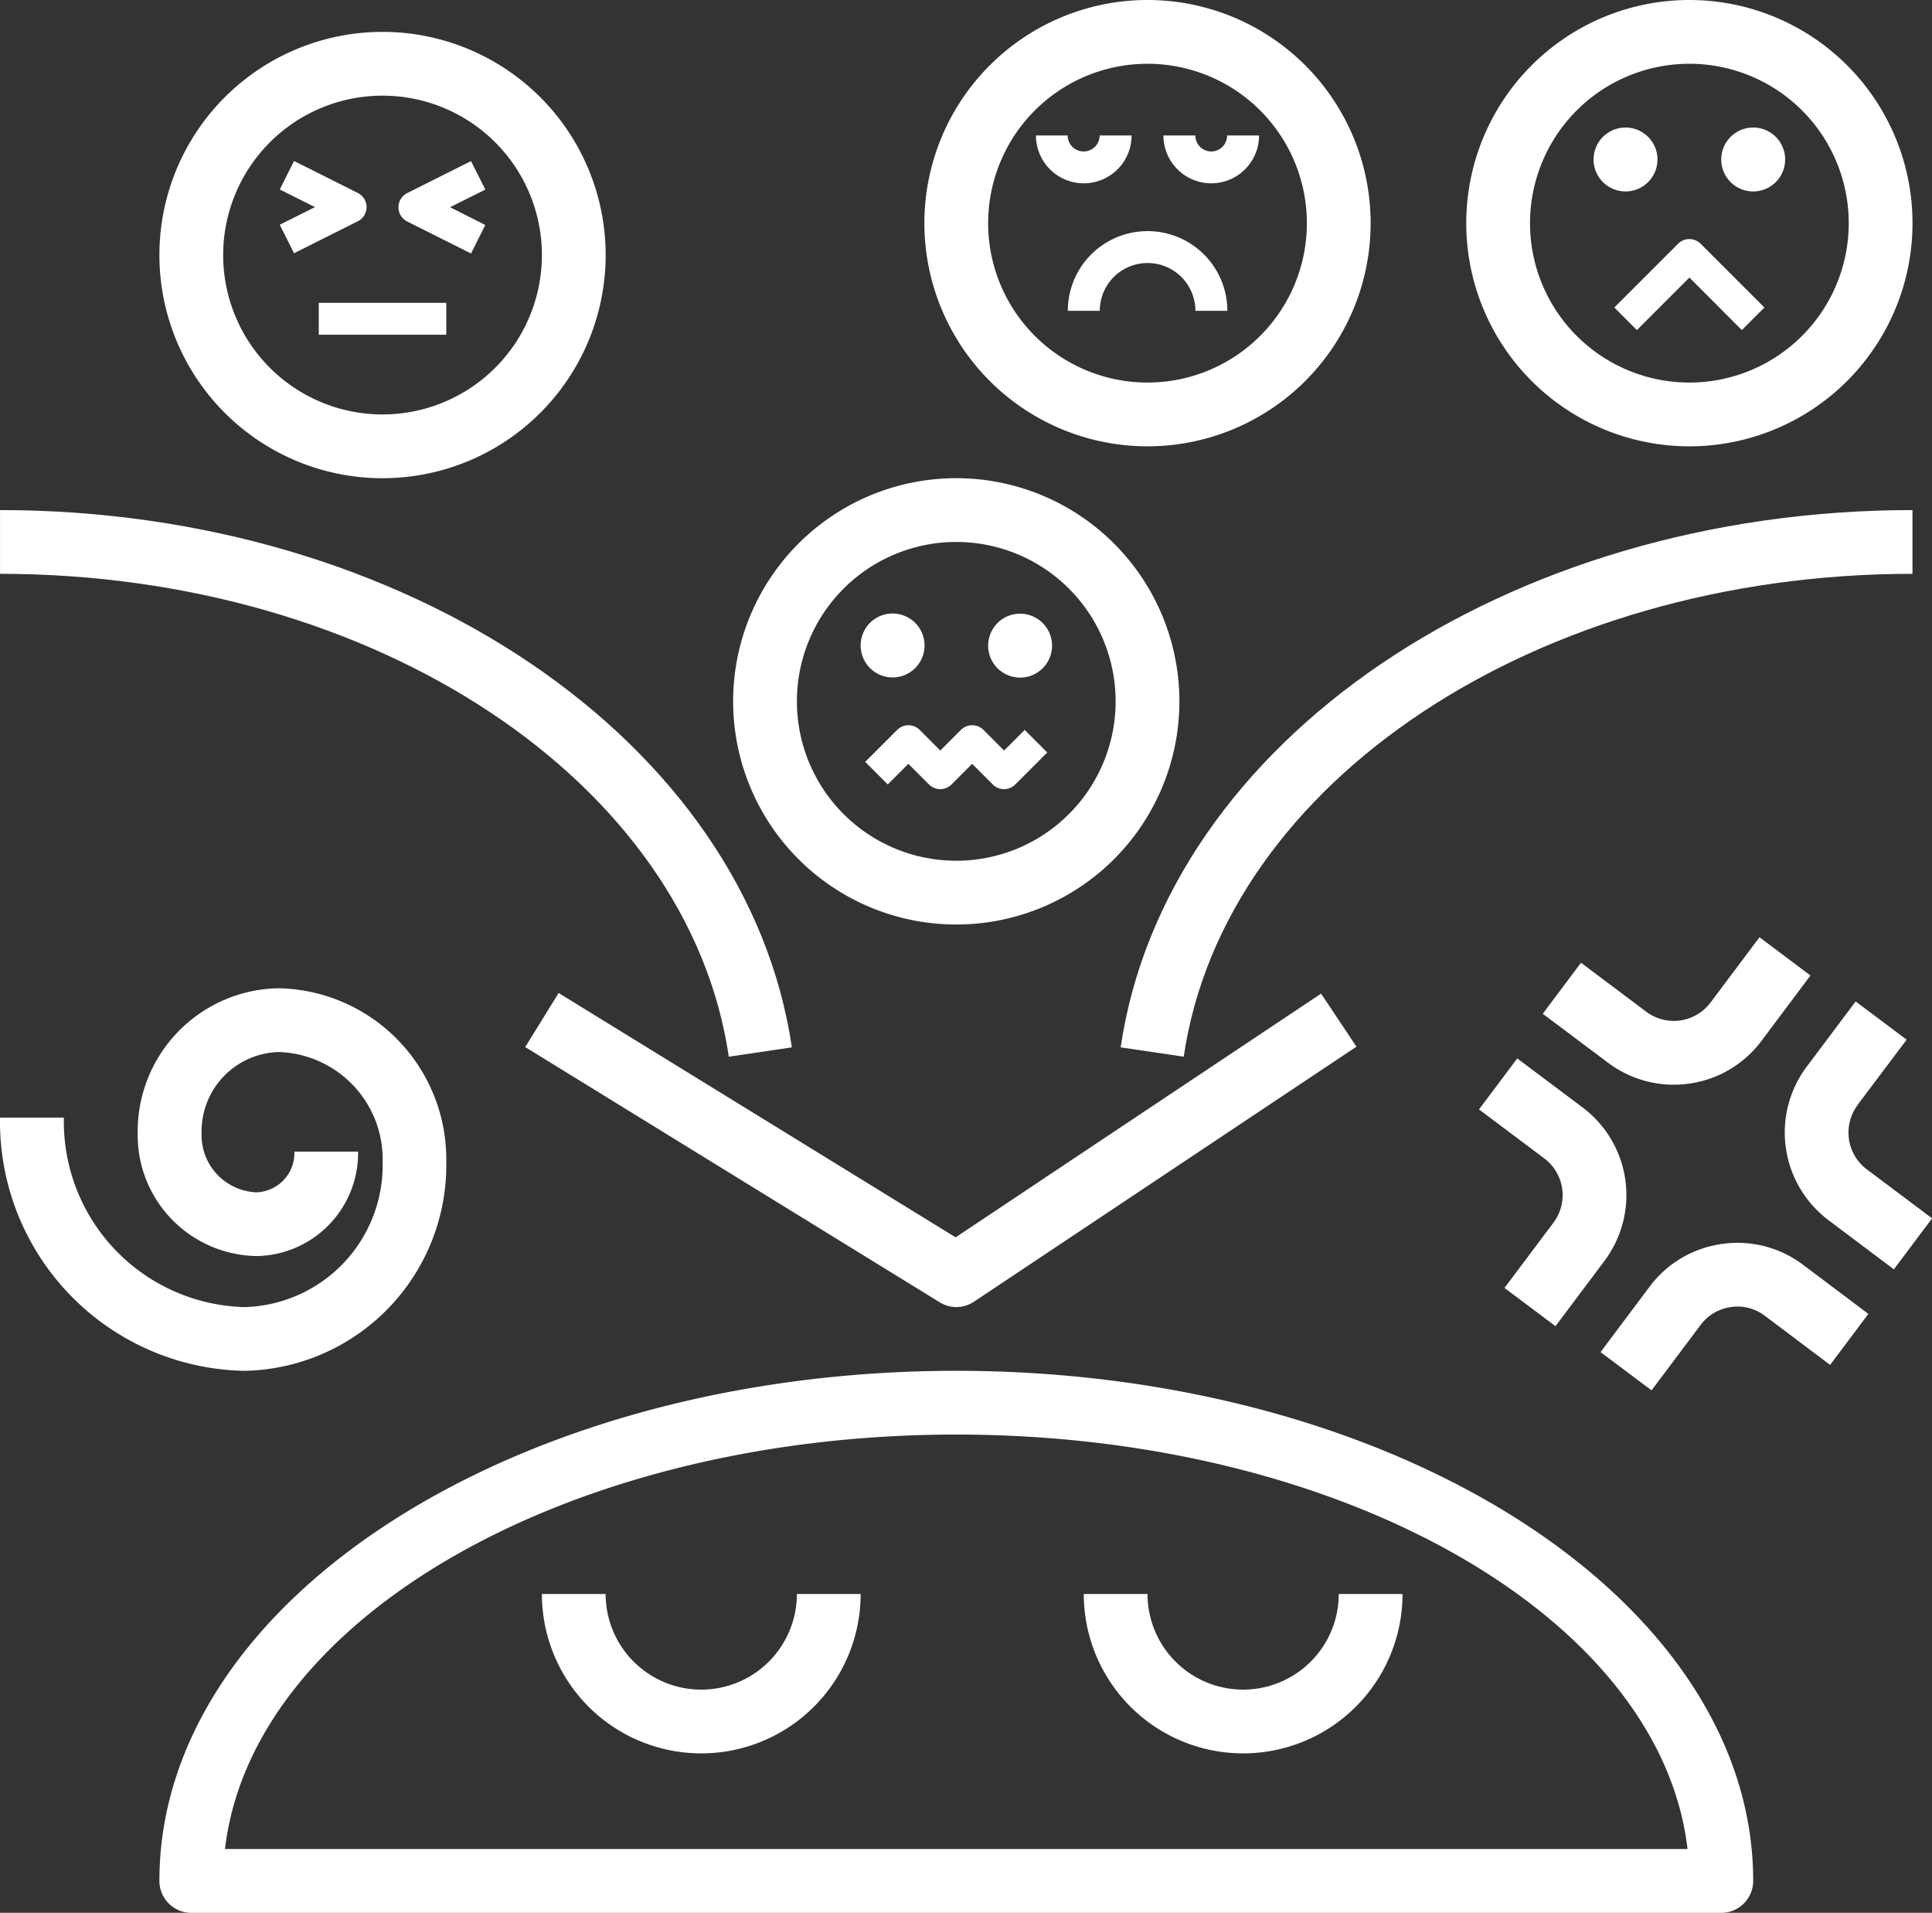
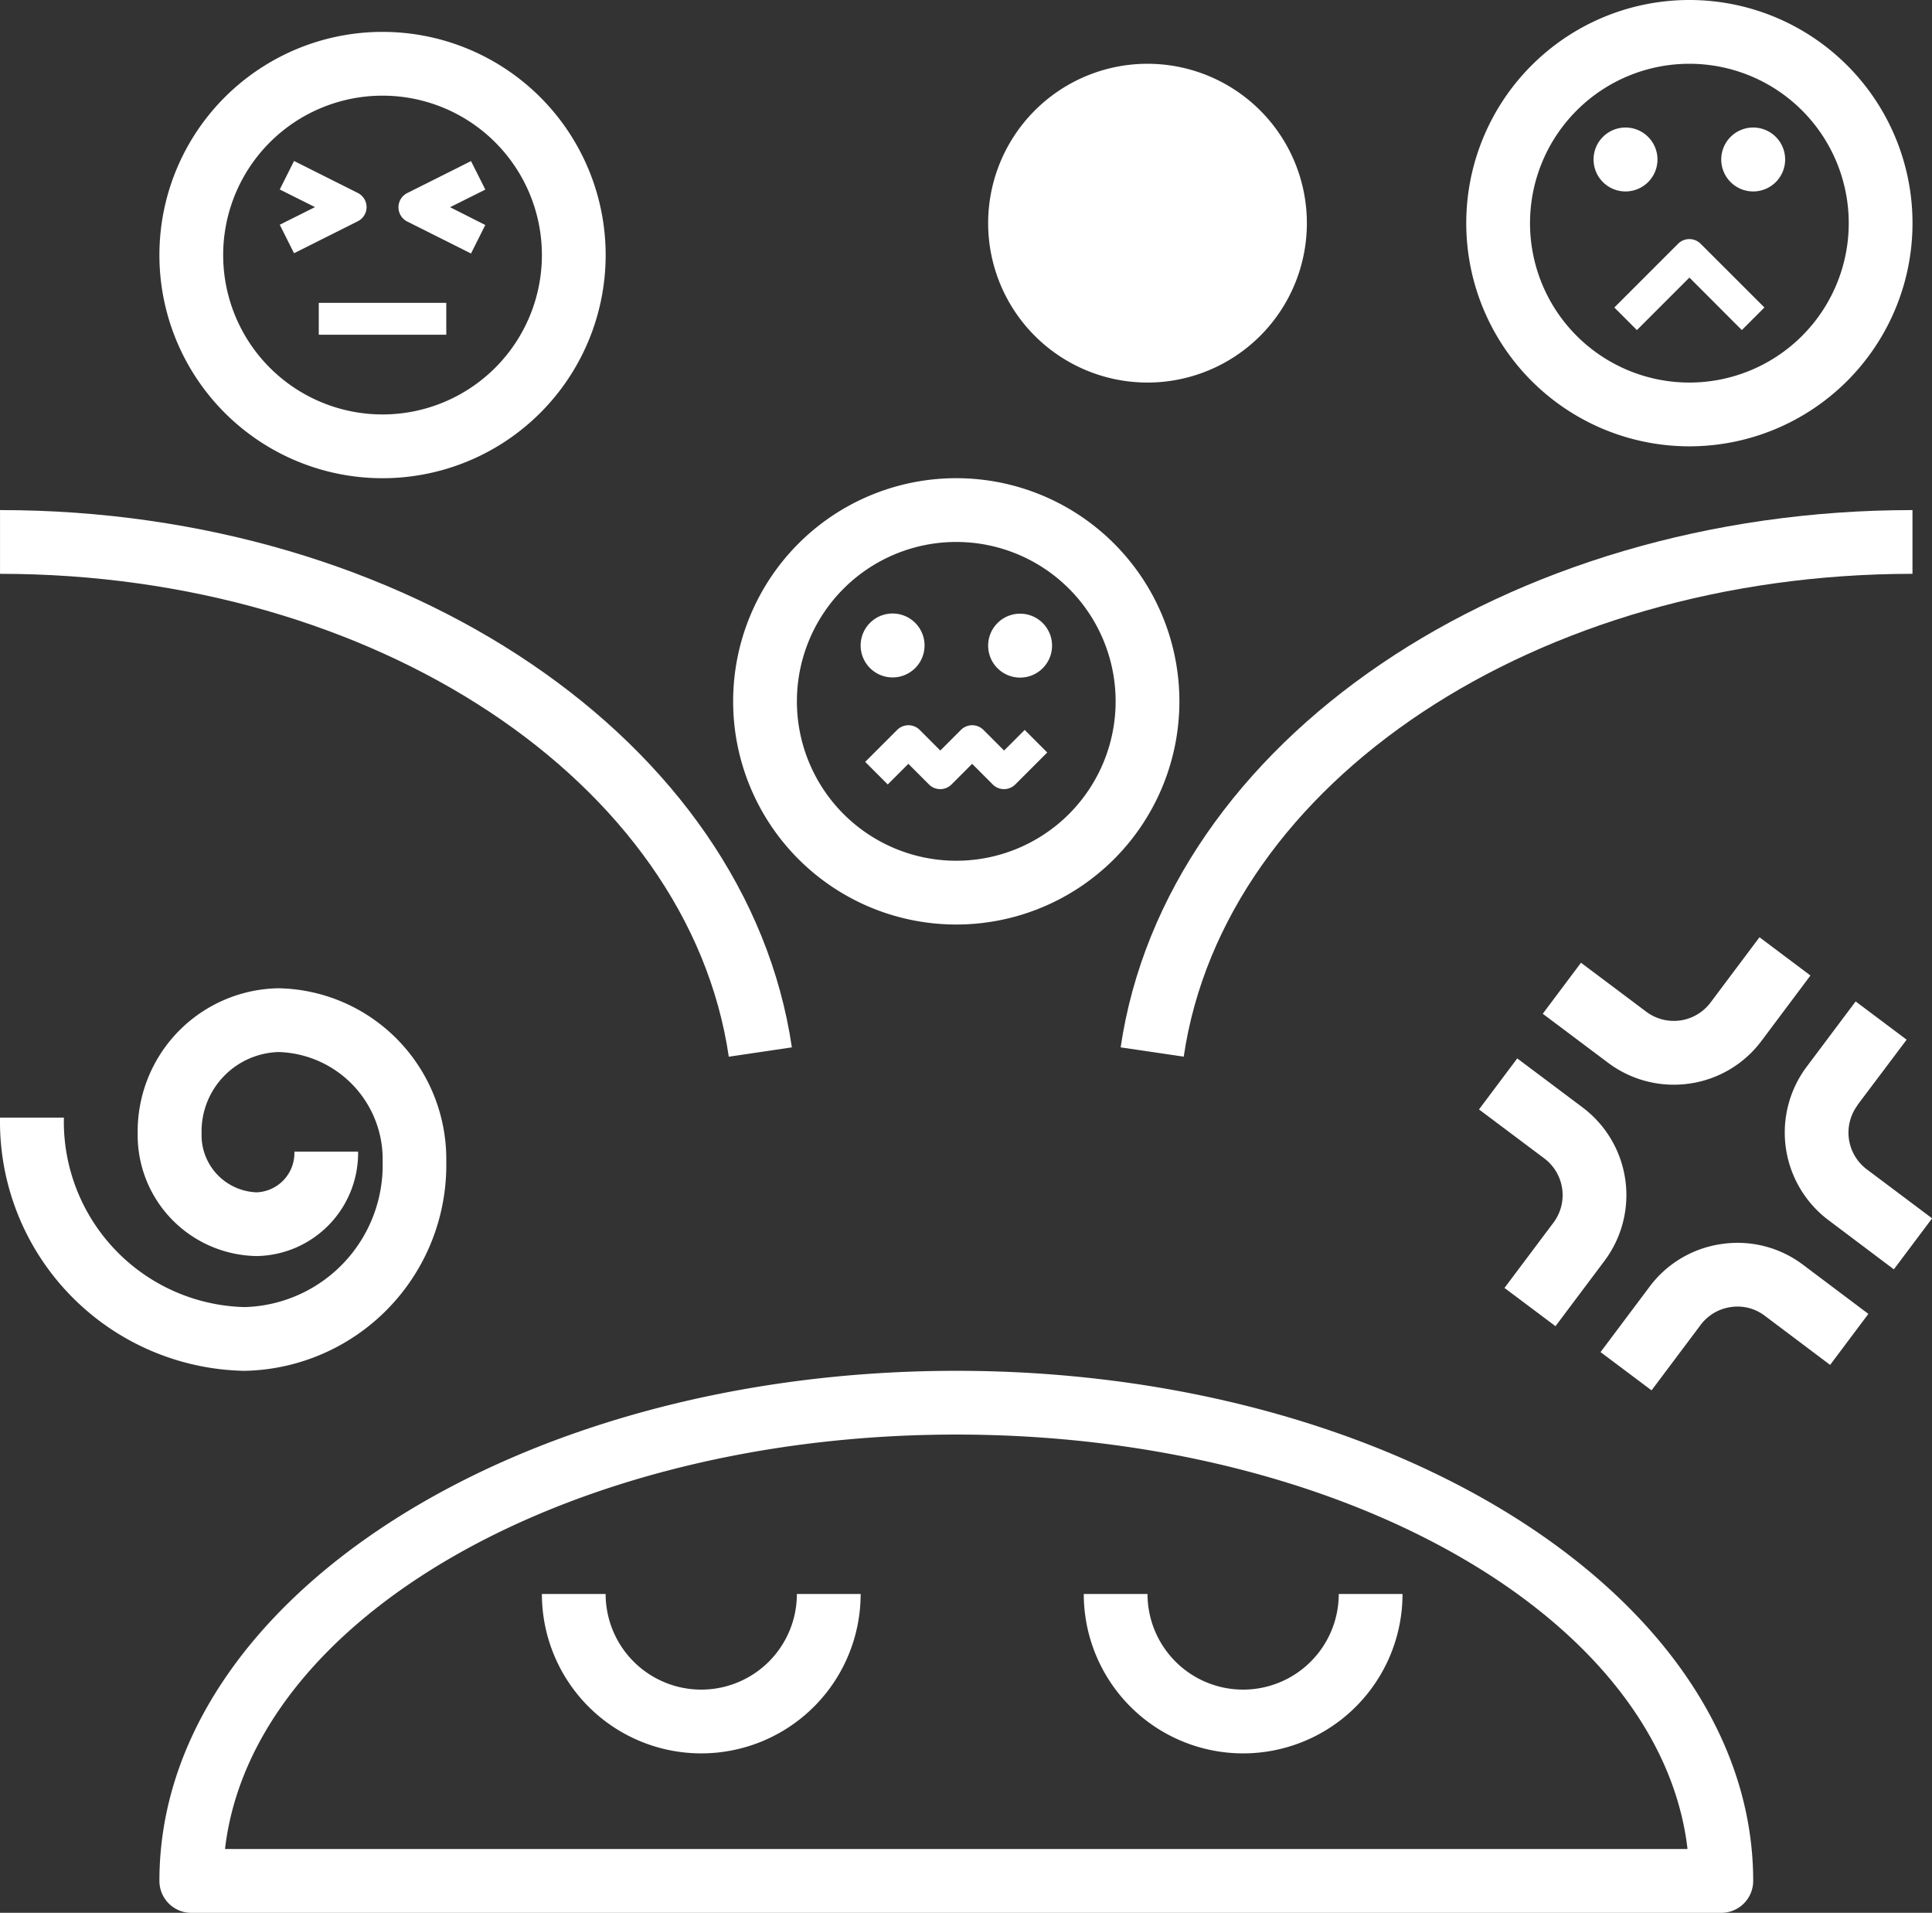
<svg xmlns="http://www.w3.org/2000/svg" id="noun_Emotional_Problem_1693786" data-name="noun_Emotional Problem_1693786" width="78.596" height="77.801" viewBox="0 0 78.596 77.801">
  <rect x="0" y="0" width="78.596" height="77.801" fill="#333333" stroke="none" />
  <path id="Caminho_140" data-name="Caminho 140" d="M42.483,55.89A3.89,3.89,0,0,1,38.593,52H36a6.483,6.483,0,0,0,12.967,0H46.373A3.89,3.89,0,0,1,42.483,55.89Z" transform="translate(8.089 12.834)" fill="#fff" />
  <path id="Caminho_141" data-name="Caminho 141" d="M25.483,55.89A3.89,3.89,0,0,1,21.593,52H19a6.483,6.483,0,0,0,12.967,0H29.373A3.89,3.89,0,0,1,25.483,55.89Z" transform="translate(3.045 12.834)" fill="#fff" />
  <path id="Caminho_142" data-name="Caminho 142" d="M20.154,40.059A6.954,6.954,0,0,0,13.324,33,5.825,5.825,0,0,0,7.6,38.908a4.918,4.918,0,0,0,4.838,4.984,4.193,4.193,0,0,0,4.129-4.248H13.975A1.6,1.6,0,0,1,12.44,41.3,2.324,2.324,0,0,1,10.2,38.908a3.229,3.229,0,0,1,3.129-3.314,4.361,4.361,0,0,1,4.236,4.466,5.774,5.774,0,0,1-5.619,5.908,7.543,7.543,0,0,1-7.348-7.707H2a10.136,10.136,0,0,0,9.942,10.3A8.369,8.369,0,0,0,20.154,40.059Z" transform="translate(-1.999 7.197)" fill="#fff" />
  <path id="Caminho_143" data-name="Caminho 143" d="M2,20.593c15.253,0,28,8.444,29.647,19.64l2.566-.379C32.377,27.4,18.529,18,2,18Z" transform="translate(-1.999 2.747)" fill="#fff" />
  <path id="Caminho_144" data-name="Caminho 144" d="M69.37,18c-16.529,0-30.377,9.4-32.213,21.854l2.566.379c1.649-11.2,14.394-19.64,29.647-19.64Z" transform="translate(8.432 2.747)" fill="#fff" />
-   <path id="Caminho_145" data-name="Caminho 145" d="M36.012,45.923a1.3,1.3,0,0,0,.72-.218l15.56-10.373-1.439-2.158L35.985,43.087l-16.15-9.939-1.359,2.2L35.333,45.726A1.306,1.306,0,0,0,36.012,45.923Z" transform="translate(2.89 7.241)" fill="#fff" />
  <path id="Caminho_146" data-name="Caminho 146" d="M39.417,45C21.542,45,7,54.308,7,65.747a1.3,1.3,0,0,0,1.3,1.3H70.537a1.3,1.3,0,0,0,1.3-1.3C71.834,54.308,57.292,45,39.417,45ZM9.669,64.45c1.092-9.407,14.02-16.857,29.748-16.857S68.074,55.043,69.165,64.45Z" transform="translate(-0.515 10.757)" fill="#fff" />
  <path id="Caminho_147" data-name="Caminho 147" d="M57.077,2a9.077,9.077,0,1,0,9.077,9.077A9.077,9.077,0,0,0,57.077,2Zm0,15.56a6.483,6.483,0,1,1,6.483-6.483A6.483,6.483,0,0,1,57.077,17.56Z" transform="translate(11.649 -2)" fill="#fff" />
  <path id="Caminho_148" data-name="Caminho 148" d="M34.077,17a9.077,9.077,0,1,0,9.077,9.077A9.077,9.077,0,0,0,34.077,17Zm0,15.56a6.483,6.483,0,1,1,6.483-6.483A6.483,6.483,0,0,1,34.077,32.56Z" transform="translate(4.825 2.45)" fill="#fff" />
  <path id="Caminho_149" data-name="Caminho 149" d="M16.077,3a9.077,9.077,0,1,0,9.077,9.077A9.077,9.077,0,0,0,16.077,3Zm0,15.56a6.483,6.483,0,1,1,6.483-6.483A6.483,6.483,0,0,1,16.077,18.56Z" transform="translate(-0.515 -1.703)" fill="#fff" />
-   <path id="Caminho_150" data-name="Caminho 150" d="M49.154,11.077a9.077,9.077,0,1,0-9.077,9.077,9.077,9.077,0,0,0,9.077-9.077ZM40.077,17.56a6.483,6.483,0,1,1,6.483-6.483A6.483,6.483,0,0,1,40.077,17.56Z" transform="translate(6.605 -2)" fill="#fff" />
+   <path id="Caminho_150" data-name="Caminho 150" d="M49.154,11.077ZM40.077,17.56a6.483,6.483,0,1,1,6.483-6.483A6.483,6.483,0,0,1,40.077,17.56Z" transform="translate(6.605 -2)" fill="#fff" />
  <path id="Caminho_151" data-name="Caminho 151" d="M40.445,6.9A.648.648,0,0,1,39.8,6.25H38.5a1.945,1.945,0,0,0,3.89,0h-1.3A.648.648,0,0,1,40.445,6.9Z" transform="translate(8.83 -0.739)" fill="#fff" />
  <path id="Caminho_152" data-name="Caminho 152" d="M38.39,6.25h-1.3a.648.648,0,0,1-1.3,0H34.5a1.945,1.945,0,0,0,3.89,0Z" transform="translate(7.644 -0.739)" fill="#fff" />
  <path id="Caminho_153" data-name="Caminho 153" d="M38.742,9.25A3.242,3.242,0,0,0,35.5,12.492h1.3a1.945,1.945,0,0,1,3.89,0h1.3A3.242,3.242,0,0,0,38.742,9.25Z" transform="translate(7.94 0.151)" fill="#fff" />
  <path id="Caminho_154" data-name="Caminho 154" d="M30.3,23.843a1.3,1.3,0,1,0-1.3-1.3A1.3,1.3,0,0,0,30.3,23.843Zm0-1.3Z" transform="translate(6.012 3.711)" fill="#fff" />
  <path id="Caminho_155" data-name="Caminho 155" d="M34.3,21.25a1.3,1.3,0,1,0,1.3,1.3A1.3,1.3,0,0,0,34.3,21.25Zm0,1.3Z" transform="translate(7.199 3.711)" fill="#fff" />
  <path id="Caminho_156" data-name="Caminho 156" d="M54.593,7.3a1.3,1.3,0,1,0-1.3,1.3A1.3,1.3,0,0,0,54.593,7.3Zm-1.3,0Z" transform="translate(12.835 -0.813)" fill="#fff" />
  <path id="Caminho_157" data-name="Caminho 157" d="M57.3,6a1.3,1.3,0,1,0,1.3,1.3A1.3,1.3,0,0,0,57.3,6Zm0,1.3Z" transform="translate(14.022 -0.813)" fill="#fff" />
  <path id="Caminho_158" data-name="Caminho 158" d="M34.792,25.779l-.838-.839a.648.648,0,0,0-.918,0l-.838.839-.838-.839a.648.648,0,0,0-.918,0l-1.3,1.3.918.918.838-.839.838.839a.648.648,0,0,0,.918,0l.838-.839.838.839a.648.648,0,0,0,.918,0l1.3-1.3-.918-.918Z" transform="translate(6.055 4.749)" fill="#fff" />
  <path id="Caminho_159" data-name="Caminho 159" d="M14.308,8.929a.648.648,0,0,0-.358-.58l-2.593-1.3-.581,1.159,1.434.717-1.434.717.581,1.159,2.593-1.3A.648.648,0,0,0,14.308,8.929Z" transform="translate(0.605 -0.501)" fill="#fff" />
  <path id="Caminho_160" data-name="Caminho 160" d="M17.451,7.053l-2.593,1.3a.648.648,0,0,0,0,1.159l2.593,1.3.581-1.159L16.6,8.929l1.434-.717Z" transform="translate(1.71 -0.501)" fill="#fff" />
  <rect id="Retângulo_134" data-name="Retângulo 134" width="5.187" height="1.297" transform="translate(12.968 12.318)" fill="#fff" />
  <path id="Caminho_161" data-name="Caminho 161" d="M55.239,9.69l-2.593,2.593.918.918L55.7,11.065,57.833,13.2l.918-.918L56.157,9.69a.648.648,0,0,0-.918,0Z" transform="translate(13.027 0.225)" fill="#fff" />
  <path id="Caminho_162" data-name="Caminho 162" d="M56.365,37.352A4.429,4.429,0,0,0,59.3,35.613l1.99-2.657L59.217,31.4l-1.993,2.657a1.867,1.867,0,0,1-2.612.373l-2.657-1.993L50.4,34.512l2.657,1.993a4.446,4.446,0,0,0,3.308.847Z" transform="translate(12.361 6.722)" fill="#fff" />
  <path id="Caminho_163" data-name="Caminho 163" d="M60.952,37.627l2-2.658-2.075-1.556-1.994,2.659a4.462,4.462,0,0,0,.891,6.238l2.658,2,1.556-2.075-2.658-1.994a1.869,1.869,0,0,1-.373-2.61Z" transform="translate(14.612 7.32)" fill="#fff" />
  <path id="Caminho_164" data-name="Caminho 164" d="M57.142,41.033a4.426,4.426,0,0,0-2.936,1.739L52.213,45.43l2.075,1.556,1.993-2.657a1.857,1.857,0,0,1,1.232-.731,1.832,1.832,0,0,1,1.381.353l2.658,2,1.556-2.075L60.45,41.877A4.418,4.418,0,0,0,57.142,41.033Z" transform="translate(12.899 9.566)" fill="#fff" />
  <path id="Caminho_165" data-name="Caminho 165" d="M49.437,44.536l2.075,1.556,1.993-2.657a4.459,4.459,0,0,0-.892-6.242L49.956,35.2,48.4,37.275l2.657,1.993a1.867,1.867,0,0,1,.373,2.612Z" transform="translate(11.767 7.85)" fill="#fff" />
</svg>